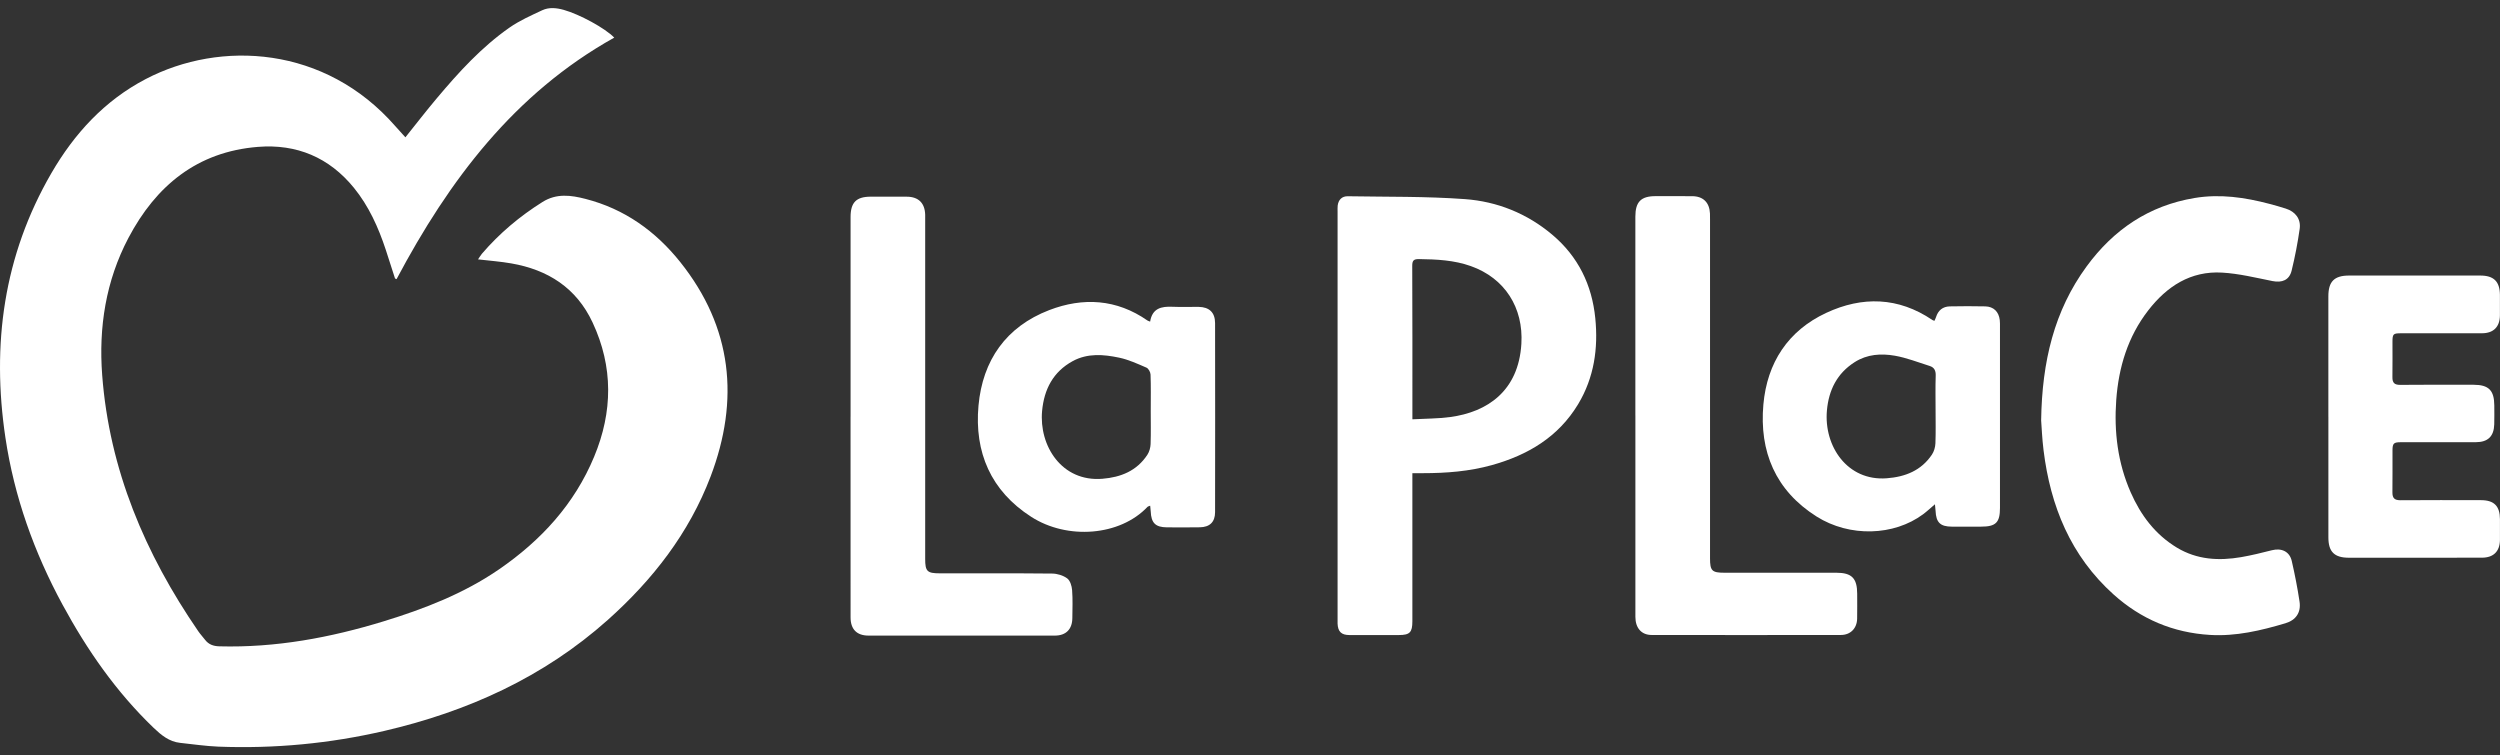
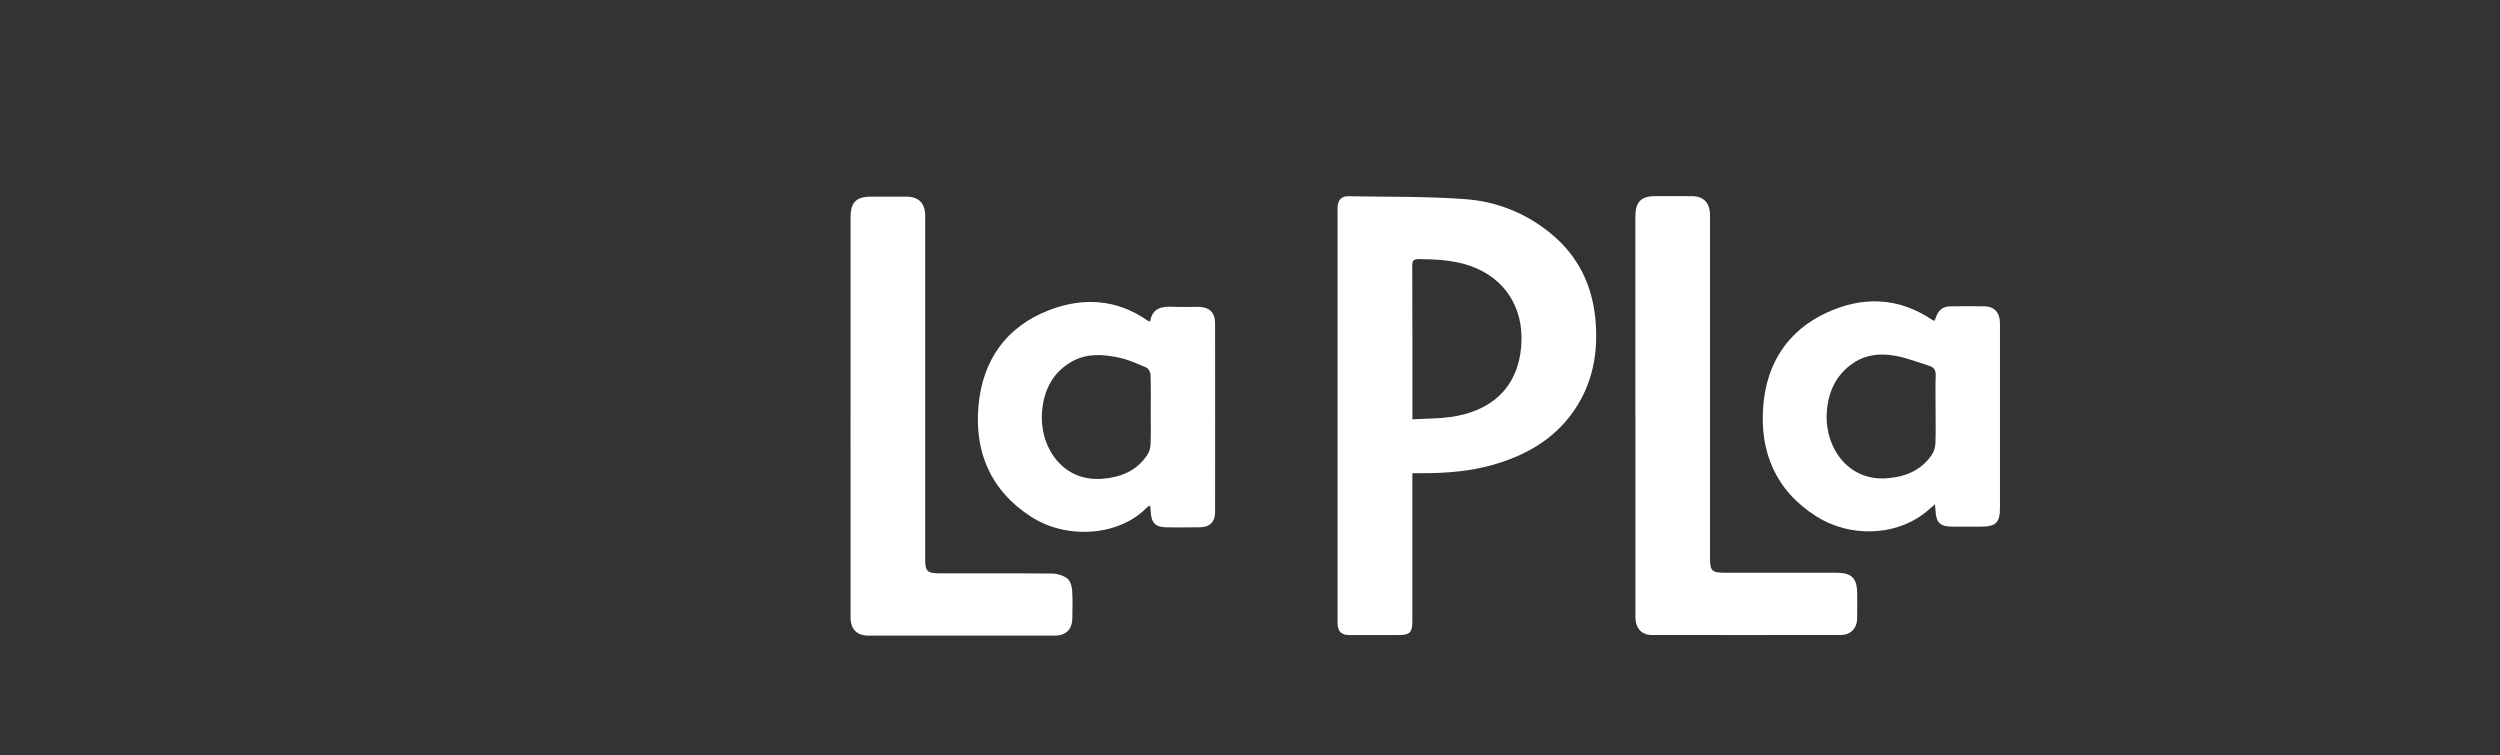
<svg xmlns="http://www.w3.org/2000/svg" width="96" height="29" viewBox="0 0 96 29" fill="none">
  <rect x="0" y="0" width="96" height="29" fill="#333333" stroke="none" />
-   <path d="M15.567 5.273C15.977 4.762 16.362 4.262 16.768 3.78C17.609 2.779 18.489 1.811 19.567 1.058C19.953 0.789 20.394 0.594 20.823 0.393C21.085 0.271 21.37 0.301 21.65 0.38C22.251 0.549 23.235 1.079 23.587 1.445C19.75 3.586 17.24 6.928 15.228 10.719C15.209 10.711 15.189 10.702 15.169 10.694C15.05 10.326 14.934 9.957 14.813 9.59C14.53 8.732 14.163 7.916 13.588 7.209C12.638 6.044 11.391 5.522 9.907 5.64C7.573 5.826 5.99 7.129 4.931 9.138C4.062 10.788 3.785 12.569 3.924 14.406C4.199 18.034 5.57 21.264 7.611 24.236C7.69 24.352 7.788 24.456 7.873 24.567C8.012 24.749 8.195 24.813 8.422 24.819C10.587 24.877 12.684 24.487 14.741 23.856C16.298 23.378 17.812 22.792 19.166 21.861C20.776 20.753 22.059 19.36 22.816 17.535C23.532 15.812 23.553 14.089 22.755 12.383C22.134 11.053 21.04 10.358 19.63 10.114C19.223 10.043 18.811 10.013 18.357 9.96C18.417 9.872 18.456 9.802 18.507 9.742C19.179 8.96 19.957 8.305 20.832 7.756C21.372 7.417 21.925 7.494 22.484 7.638C23.98 8.021 25.177 8.879 26.124 10.066C28.122 12.572 28.405 15.353 27.288 18.295C26.461 20.472 25.063 22.265 23.338 23.806C20.871 26.007 17.956 27.323 14.762 28.066C12.665 28.553 10.538 28.754 8.386 28.671C7.896 28.651 7.407 28.578 6.918 28.526C6.495 28.481 6.188 28.225 5.898 27.948C4.463 26.57 3.343 24.958 2.401 23.219C1.31 21.206 0.547 19.076 0.208 16.807C-0.326 13.229 0.137 9.815 1.973 6.649C2.855 5.128 4.014 3.863 5.593 3.037C8.468 1.534 12.485 1.762 15.176 4.84C15.3 4.981 15.427 5.119 15.567 5.273Z" fill="white" />
  <path d="M32.662 15.999C32.662 13.445 32.662 10.89 32.662 8.336C32.662 7.773 32.88 7.553 33.436 7.552C33.897 7.552 34.358 7.551 34.82 7.553C35.269 7.555 35.514 7.796 35.527 8.245C35.529 8.323 35.527 8.401 35.527 8.479C35.527 12.807 35.527 17.134 35.527 21.462C35.527 21.939 35.602 22.016 36.089 22.016C37.527 22.018 38.965 22.01 40.404 22.025C40.6 22.027 40.826 22.096 40.98 22.21C41.095 22.295 41.157 22.503 41.169 22.661C41.197 23.018 41.181 23.379 41.178 23.738C41.173 24.163 40.933 24.407 40.506 24.407C38.122 24.409 35.738 24.409 33.353 24.407C32.901 24.407 32.662 24.164 32.662 23.709C32.661 21.14 32.661 18.57 32.661 16L32.662 15.999Z" fill="white" />
  <path d="M44.165 12.35C44.248 11.835 44.598 11.761 45.02 11.78C45.355 11.795 45.692 11.78 46.028 11.784C46.435 11.79 46.658 11.998 46.659 12.406C46.663 14.826 46.663 17.247 46.659 19.669C46.658 20.047 46.453 20.242 46.073 20.248C45.651 20.255 45.229 20.253 44.807 20.25C44.369 20.246 44.206 20.081 44.188 19.64C44.185 19.573 44.175 19.506 44.167 19.419C44.117 19.44 44.083 19.444 44.065 19.462C43.007 20.585 40.985 20.738 39.599 19.846C38.046 18.848 37.413 17.368 37.574 15.577C37.732 13.835 38.633 12.546 40.29 11.908C41.589 11.409 42.879 11.482 44.063 12.308C44.081 12.321 44.105 12.326 44.164 12.35H44.165ZM44.189 15.741C44.189 15.289 44.198 14.836 44.181 14.384C44.178 14.29 44.102 14.151 44.023 14.117C43.681 13.969 43.336 13.81 42.975 13.734C42.376 13.608 41.763 13.556 41.192 13.867C40.439 14.278 40.095 14.95 40.017 15.774C39.891 17.115 40.769 18.511 42.331 18.385C43.042 18.327 43.653 18.082 44.059 17.463C44.134 17.348 44.178 17.192 44.183 17.053C44.198 16.616 44.188 16.179 44.188 15.742L44.189 15.741Z" fill="white" />
  <path d="M54.235 18.17C54.235 18.305 54.235 18.398 54.235 18.49C54.235 20.279 54.235 22.067 54.235 23.857C54.235 24.283 54.137 24.385 53.716 24.386C53.083 24.388 52.45 24.388 51.817 24.386C51.507 24.385 51.375 24.253 51.363 23.947C51.361 23.893 51.363 23.838 51.363 23.783C51.363 18.565 51.363 13.347 51.363 8.128C51.363 8.05 51.359 7.971 51.367 7.894C51.395 7.671 51.531 7.532 51.756 7.536C53.255 7.562 54.759 7.537 56.252 7.646C57.493 7.737 58.637 8.195 59.607 9.013C60.602 9.851 61.131 10.938 61.259 12.218C61.375 13.378 61.215 14.495 60.605 15.513C59.844 16.78 58.672 17.474 57.286 17.861C56.421 18.102 55.534 18.17 54.641 18.17C54.517 18.17 54.393 18.17 54.236 18.17H54.235ZM54.235 16.101C54.744 16.073 55.222 16.078 55.691 16.014C57.104 15.823 58.312 15.024 58.421 13.201C58.504 11.817 57.787 10.682 56.48 10.218C55.837 9.989 55.168 9.958 54.494 9.949C54.291 9.946 54.229 9.998 54.23 10.209C54.239 12.083 54.236 13.958 54.236 15.832V16.102L54.235 16.101Z" fill="white" />
-   <path d="M78.38 16.142C78.414 13.88 78.881 11.931 80.127 10.229C81.162 8.816 82.519 7.895 84.272 7.603C85.249 7.44 86.201 7.579 87.145 7.828C87.356 7.883 87.566 7.944 87.774 8.01C88.143 8.127 88.361 8.408 88.308 8.786C88.232 9.325 88.128 9.861 87.999 10.39C87.91 10.757 87.632 10.866 87.263 10.793C86.622 10.665 85.979 10.506 85.33 10.468C84.12 10.397 83.206 10.996 82.49 11.922C81.709 12.93 81.356 14.102 81.264 15.355C81.175 16.578 81.32 17.772 81.818 18.905C82.204 19.783 82.757 20.523 83.591 21.028C84.364 21.494 85.2 21.542 86.061 21.394C86.459 21.325 86.853 21.228 87.246 21.128C87.611 21.036 87.92 21.178 88.003 21.54C88.122 22.055 88.223 22.575 88.302 23.098C88.366 23.518 88.165 23.812 87.761 23.933C86.816 24.214 85.861 24.441 84.863 24.381C83.447 24.296 82.213 23.773 81.159 22.826C79.513 21.345 78.737 19.438 78.472 17.288C78.417 16.847 78.4 16.402 78.38 16.143L78.38 16.142Z" fill="white" />
  <path d="M62.798 15.956C62.798 13.409 62.798 10.863 62.798 8.316C62.798 7.751 63.014 7.532 63.572 7.532C64.041 7.532 64.51 7.529 64.979 7.533C65.402 7.536 65.644 7.775 65.663 8.199C65.667 8.276 65.665 8.355 65.665 8.433C65.665 12.768 65.665 17.104 65.665 21.439C65.665 21.92 65.738 21.993 66.224 21.993C67.655 21.993 69.086 21.993 70.516 21.993C71.107 21.993 71.315 22.205 71.316 22.8C71.316 23.12 71.32 23.441 71.314 23.761C71.306 24.128 71.058 24.383 70.692 24.383C68.268 24.387 65.845 24.387 63.422 24.383C63.031 24.383 62.799 24.114 62.799 23.689C62.798 21.111 62.799 18.533 62.799 15.955L62.798 15.956Z" fill="white" />
  <path d="M74.301 19.365C74.119 19.52 73.989 19.642 73.847 19.748C72.726 20.58 71.028 20.637 69.756 19.834C68.179 18.837 67.552 17.342 67.714 15.53C67.857 13.931 68.658 12.699 70.128 12.014C71.51 11.37 72.897 11.402 74.202 12.287C74.22 12.3 74.244 12.305 74.282 12.32C74.304 12.271 74.328 12.226 74.343 12.178C74.424 11.92 74.599 11.771 74.875 11.765C75.328 11.756 75.781 11.755 76.235 11.765C76.555 11.773 76.753 11.969 76.791 12.289C76.801 12.374 76.799 12.461 76.799 12.546C76.799 14.865 76.799 17.185 76.799 19.504C76.799 20.067 76.641 20.223 76.072 20.223C75.698 20.223 75.322 20.225 74.947 20.223C74.506 20.221 74.345 20.062 74.326 19.618C74.323 19.551 74.313 19.485 74.302 19.365H74.301ZM74.326 15.737C74.326 15.3 74.316 14.863 74.331 14.427C74.338 14.233 74.276 14.107 74.097 14.052C73.653 13.913 73.214 13.738 72.76 13.659C72.234 13.568 71.701 13.6 71.221 13.905C70.54 14.338 70.224 14.981 70.154 15.759C70.03 17.131 70.938 18.481 72.45 18.366C73.161 18.312 73.775 18.071 74.186 17.457C74.267 17.336 74.314 17.172 74.32 17.025C74.337 16.596 74.326 16.167 74.326 15.738L74.326 15.737Z" fill="white" />
-   <path d="M89.409 15.997C89.409 14.458 89.409 12.919 89.409 11.38C89.409 10.81 89.635 10.582 90.202 10.581C91.882 10.581 93.563 10.581 95.244 10.581C95.759 10.581 95.99 10.807 95.997 11.318C96 11.583 96 11.849 95.997 12.115C95.992 12.552 95.749 12.796 95.312 12.797C94.272 12.8 93.233 12.798 92.193 12.798C91.9 12.798 91.872 12.826 91.871 13.121C91.87 13.574 91.876 14.027 91.869 14.48C91.865 14.7 91.947 14.782 92.174 14.779C93.112 14.769 94.05 14.774 94.988 14.775C95.566 14.776 95.778 14.989 95.781 15.569C95.782 15.811 95.786 16.053 95.779 16.295C95.766 16.756 95.535 16.979 95.074 16.98C94.113 16.982 93.151 16.98 92.19 16.981C91.919 16.981 91.873 17.025 91.872 17.291C91.87 17.829 91.876 18.368 91.869 18.907C91.867 19.127 91.95 19.21 92.175 19.209C93.207 19.201 94.239 19.204 95.27 19.206C95.773 19.207 95.996 19.432 95.998 19.937C96 20.203 96.001 20.468 95.998 20.734C95.992 21.172 95.752 21.414 95.309 21.415C94.317 21.419 93.324 21.417 92.331 21.417C91.62 21.417 90.908 21.417 90.197 21.417C89.64 21.416 89.41 21.19 89.41 20.637C89.409 19.09 89.41 17.544 89.41 15.997H89.409Z" fill="white" />
</svg>